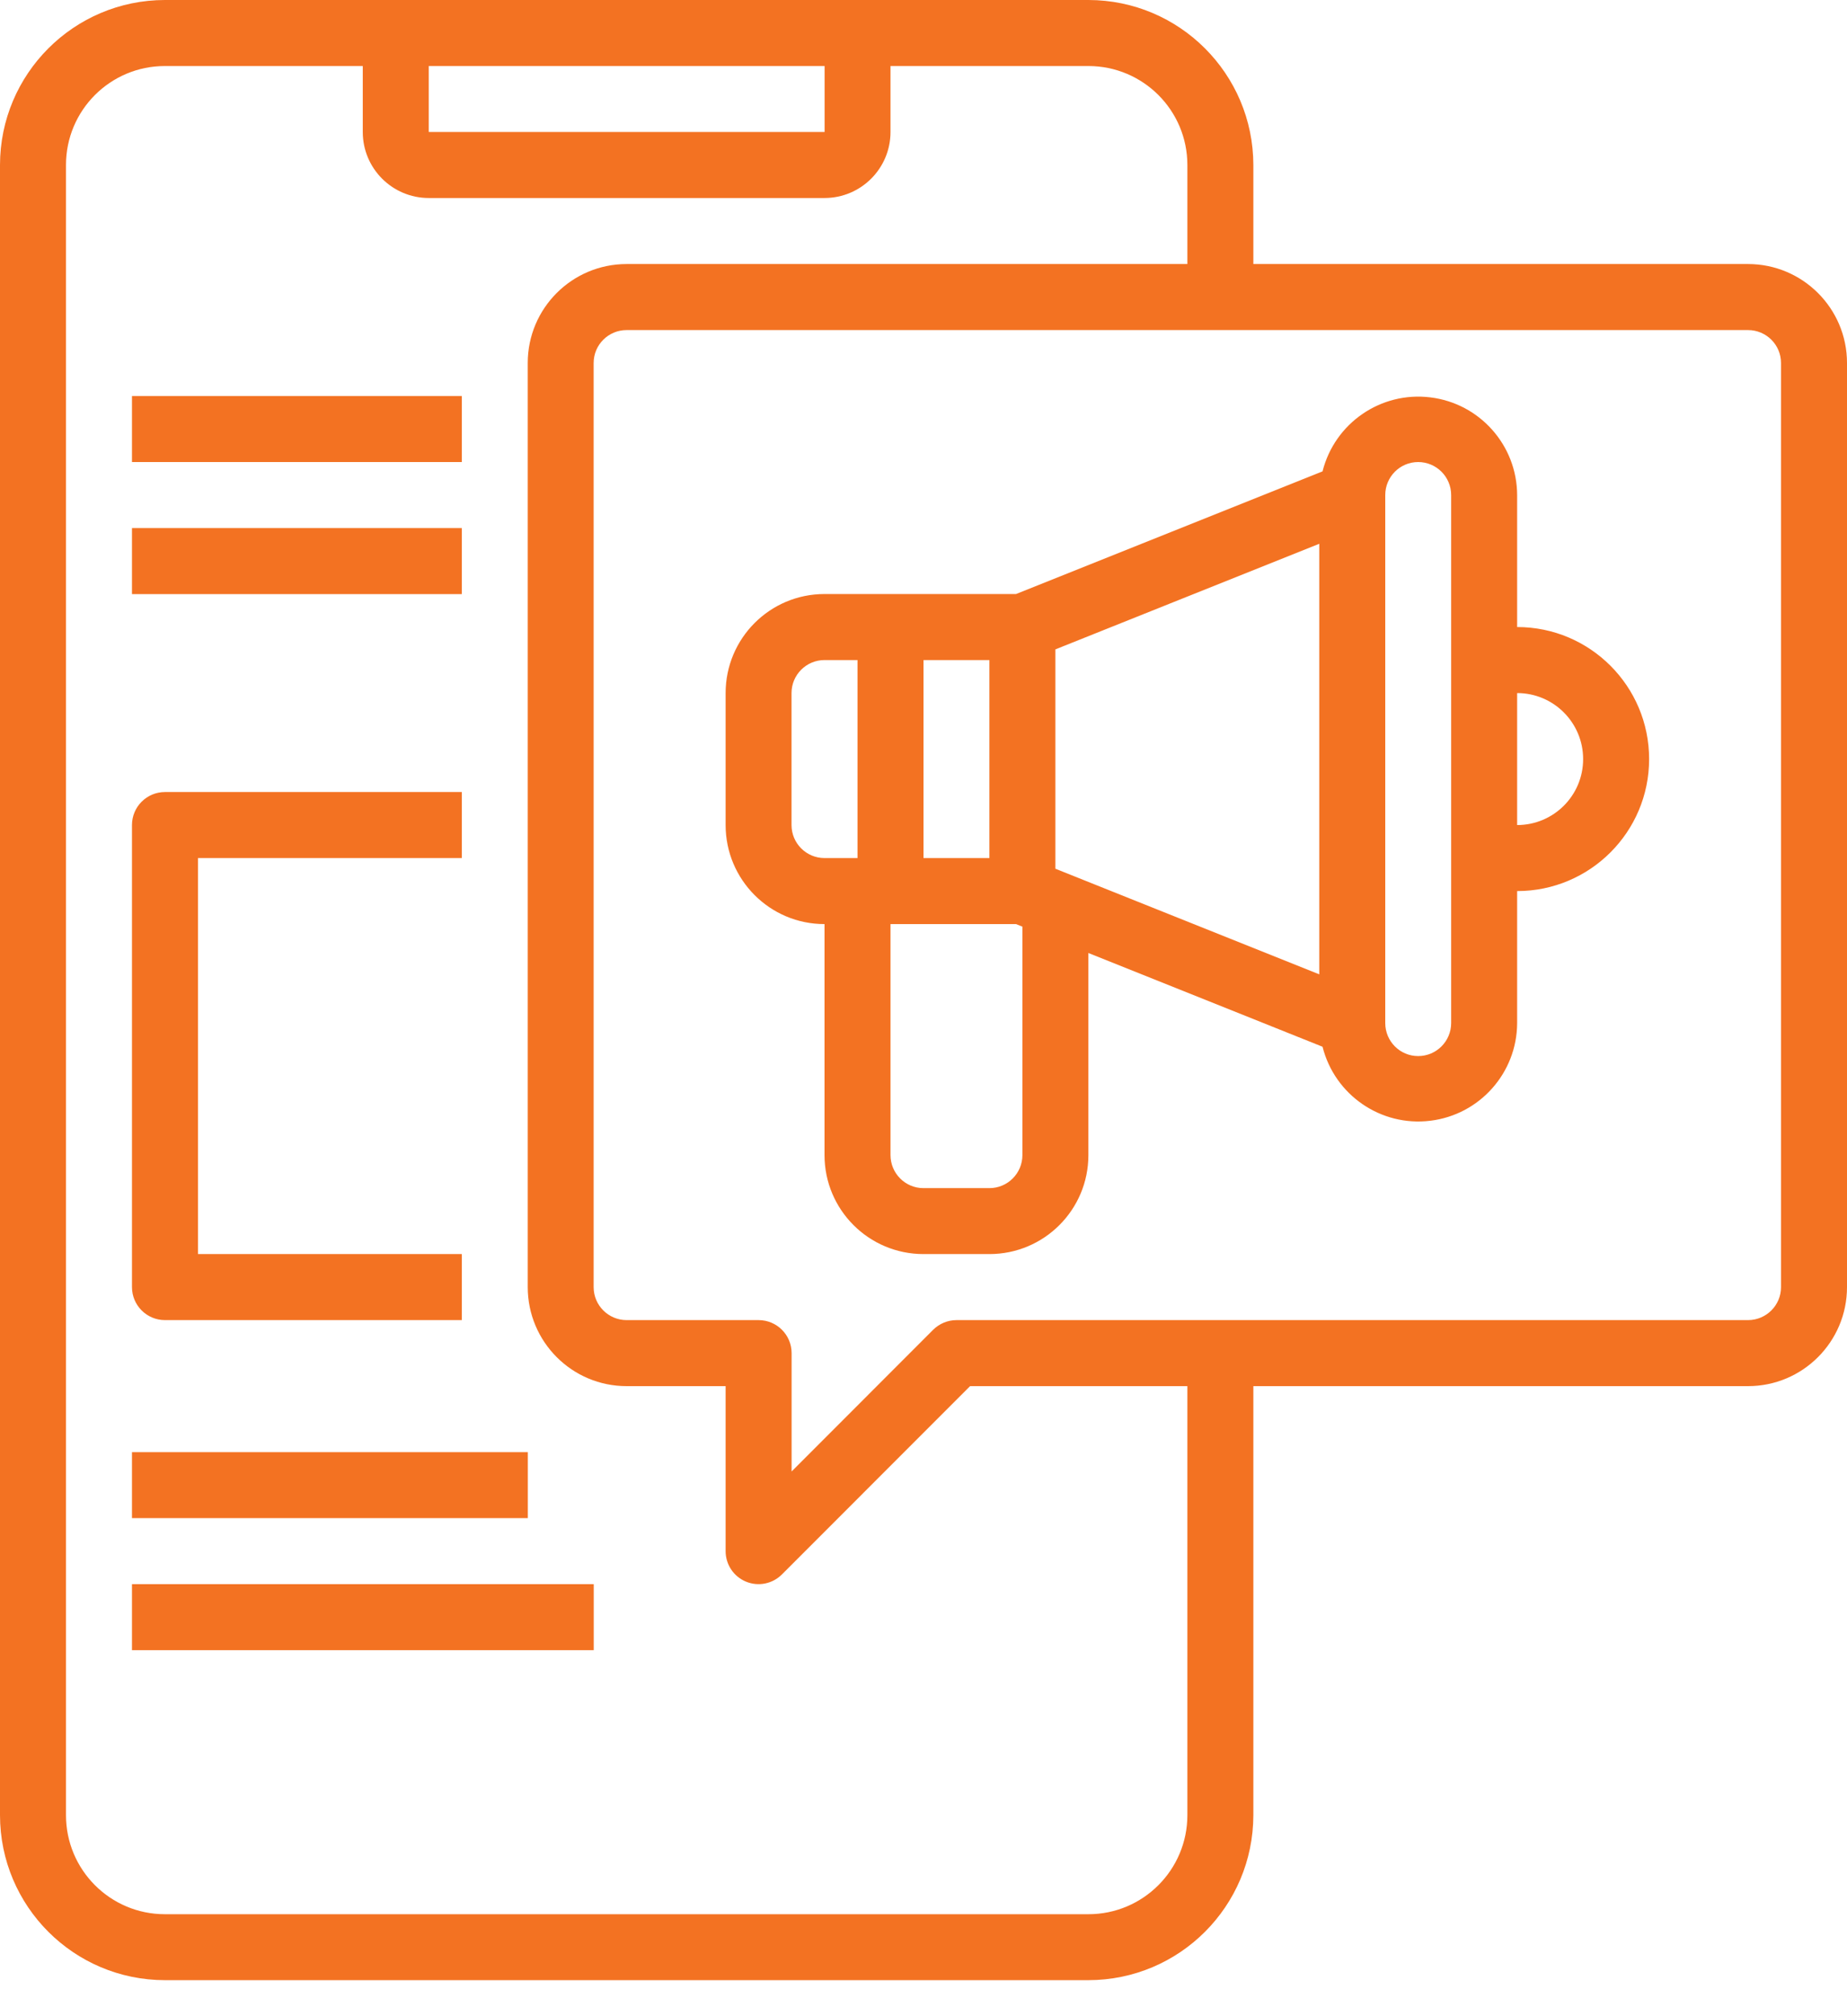
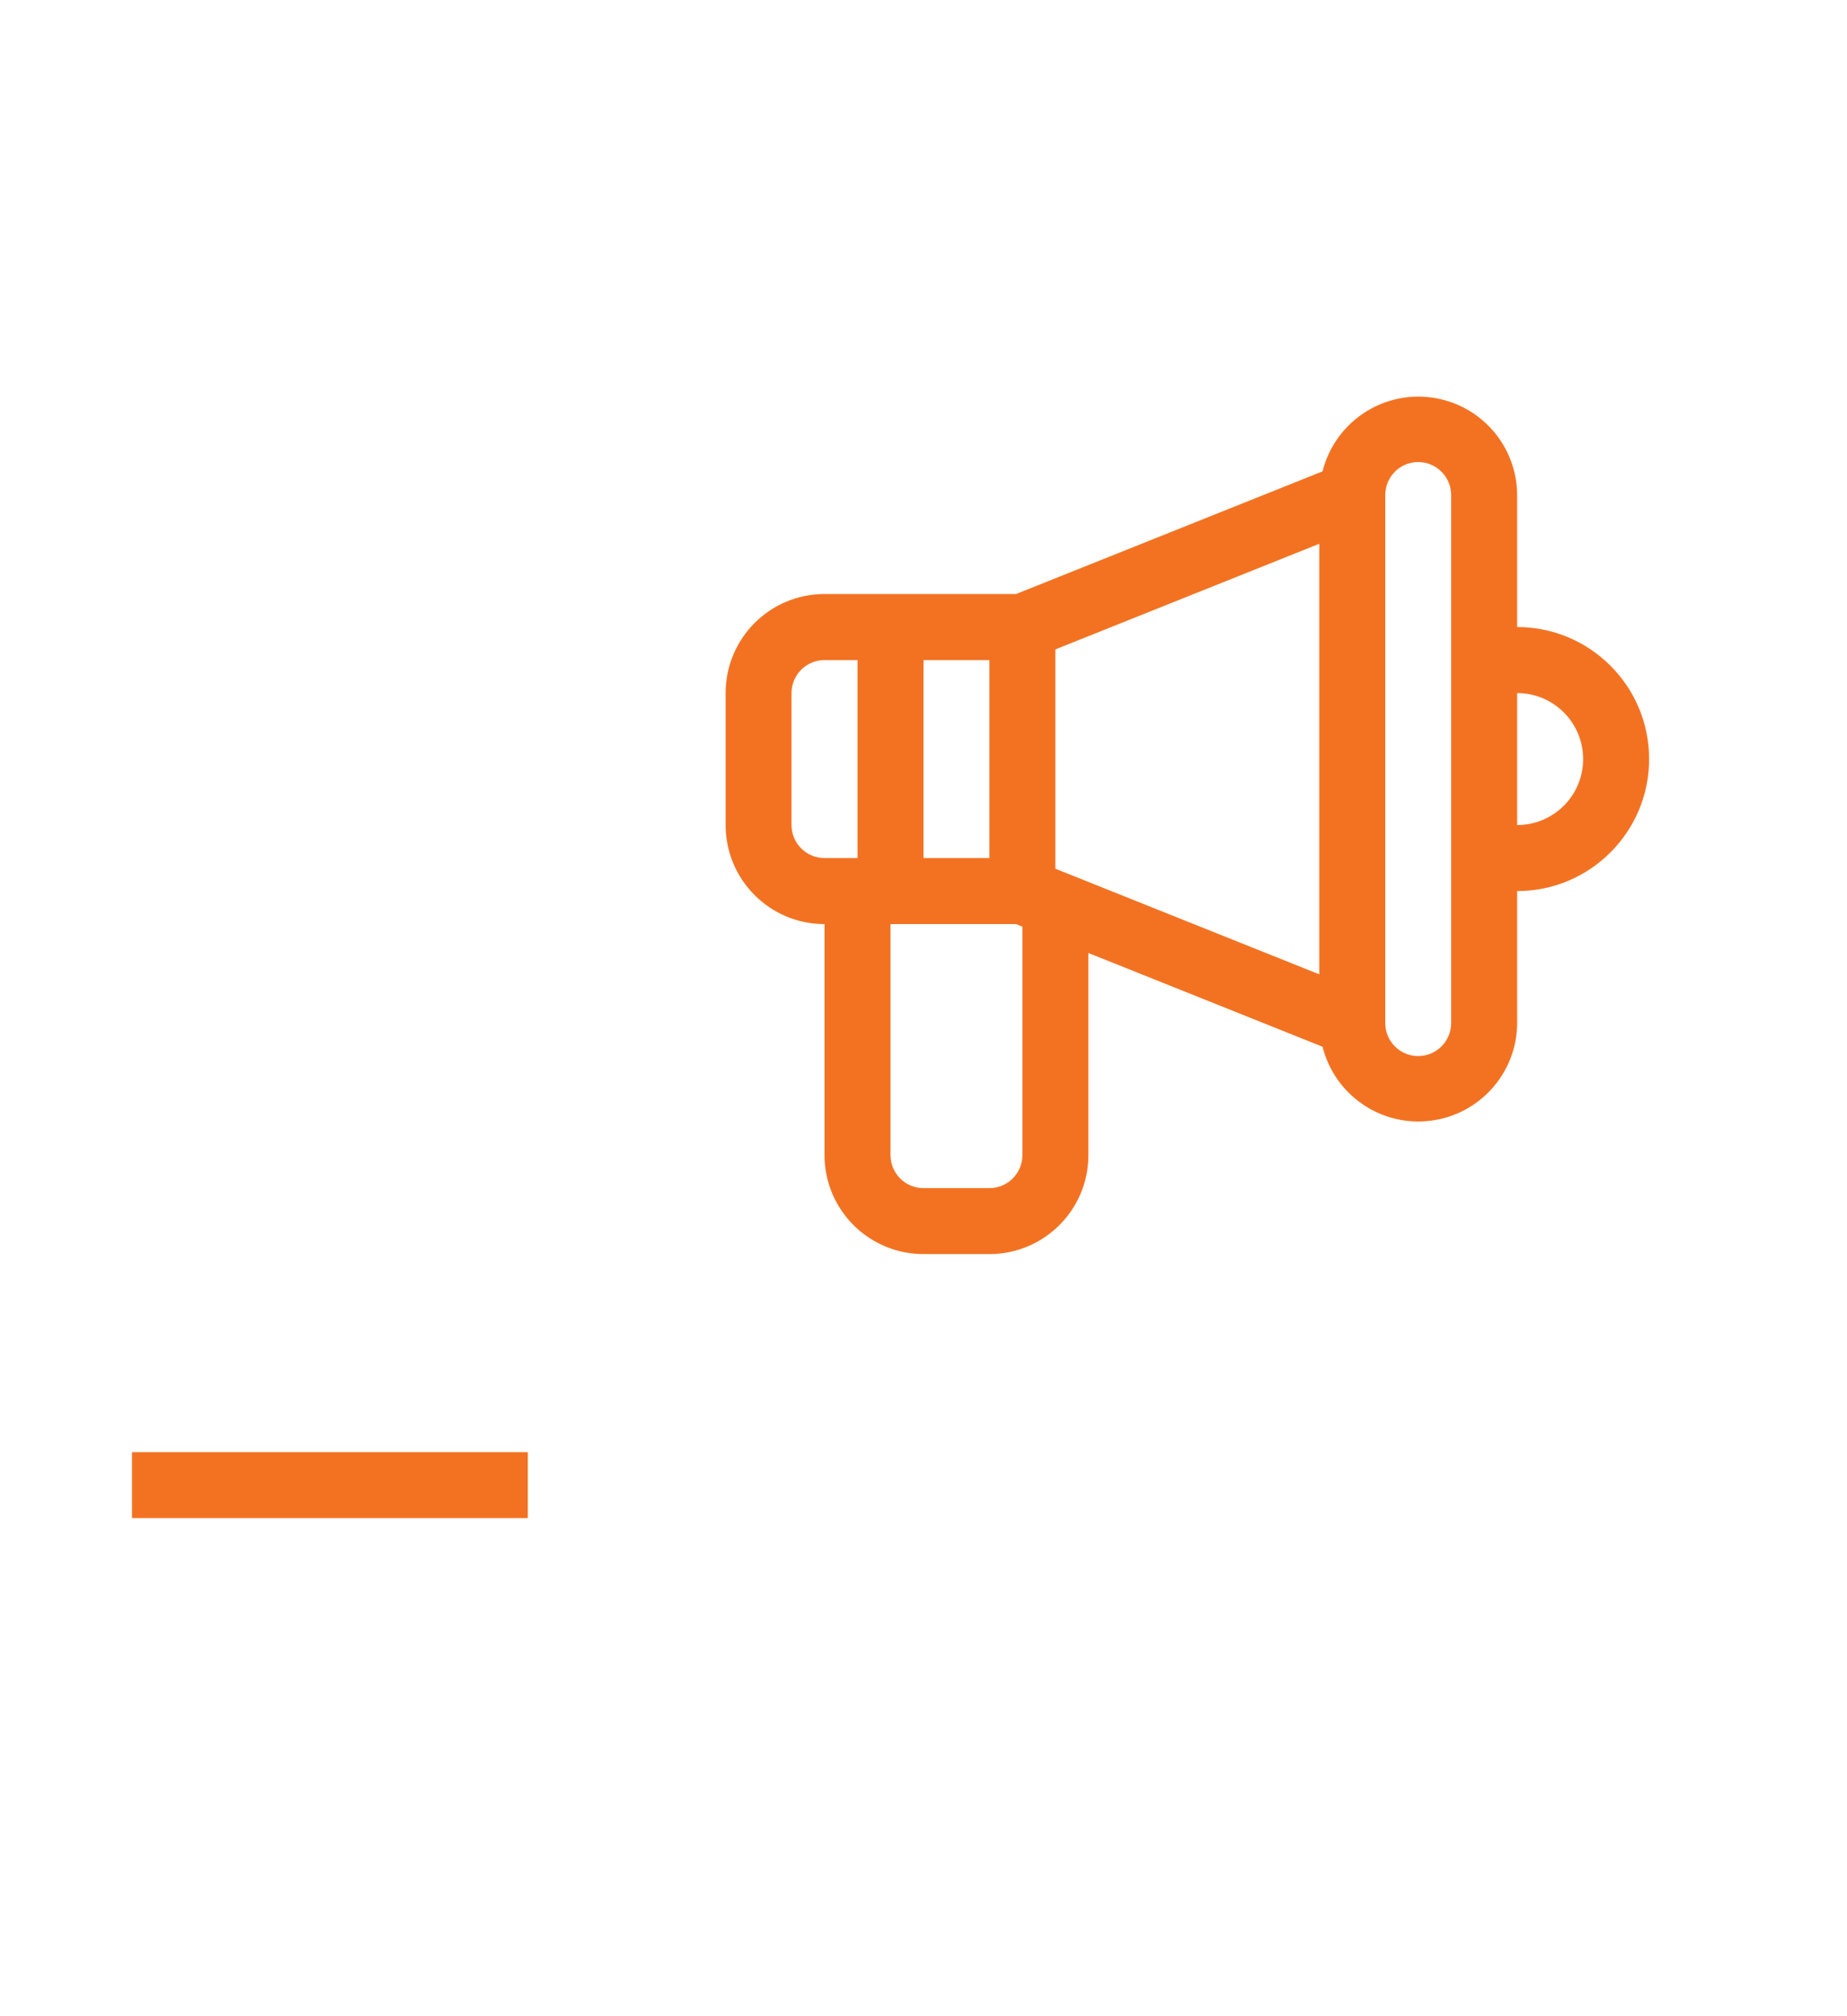
<svg xmlns="http://www.w3.org/2000/svg" width="22" height="24" viewBox="0 0 22 24" fill="none">
  <path fill-rule="evenodd" clip-rule="evenodd" d="M18.071 7.464V5.893C18.069 5.3 17.625 4.801 17.036 4.73C16.448 4.658 15.898 5.036 15.753 5.611L12.102 7.071H9.821C9.17 7.071 8.643 7.599 8.643 8.25V9.821C8.643 10.472 9.17 11 9.821 11V13.75C9.821 14.401 10.349 14.928 11 14.928H11.785C12.436 14.928 12.964 14.401 12.964 13.75V11.344L15.753 12.46C15.898 13.035 16.448 13.413 17.036 13.341C17.625 13.27 18.069 12.771 18.071 12.178V10.607C18.939 10.607 19.643 9.903 19.643 9.036C19.643 8.168 18.939 7.464 18.071 7.464ZM12.571 7.73L15.714 6.473V11.598L12.571 10.341V7.73ZM11.785 7.857H11V10.214H11.785V7.857ZM9.428 9.821V8.25C9.428 8.033 9.604 7.857 9.821 7.857H10.214V10.214H9.821C9.604 10.214 9.428 10.038 9.428 9.821ZM11.785 14.143C12.002 14.143 12.178 13.967 12.178 13.75V11.03L12.102 11H10.607V13.75C10.607 13.967 10.783 14.143 10.999 14.143H11.785ZM17.285 12.178C17.285 12.395 17.109 12.571 16.892 12.571C16.675 12.571 16.5 12.395 16.5 12.178V5.893C16.5 5.676 16.675 5.5 16.892 5.5C17.109 5.5 17.285 5.676 17.285 5.893V12.178ZM18.857 9.036C18.857 8.602 18.505 8.25 18.071 8.25V9.821C18.505 9.821 18.857 9.47 18.857 9.036Z" fill="#F37222" />
-   <path fill-rule="evenodd" clip-rule="evenodd" d="M14.929 3.143H20.821C21.472 3.143 22 3.671 22 4.321V15.321C22 15.972 21.472 16.5 20.821 16.5H14.929V21.607C14.927 22.692 14.049 23.57 12.964 23.571H1.964C0.88 23.57 0.001 22.692 0 21.607V1.964C0.001 0.88 0.88 0.001 1.964 0H12.964C14.049 0.001 14.927 0.88 14.929 1.964V3.143ZM9.822 0.786H5.107V1.571H9.822V0.786ZM14.143 21.607C14.143 22.258 13.615 22.786 12.964 22.786H1.964C1.313 22.786 0.786 22.258 0.786 21.607V1.964C0.786 1.313 1.313 0.786 1.964 0.786H4.321V1.571C4.321 2.005 4.673 2.357 5.107 2.357H9.821C10.255 2.357 10.607 2.005 10.607 1.571V0.786H12.964C13.615 0.786 14.143 1.313 14.143 1.964V3.143H7.464C6.813 3.143 6.286 3.67 6.286 4.321V15.321C6.286 15.972 6.813 16.5 7.464 16.5H8.643V18.464C8.643 18.623 8.738 18.766 8.885 18.827C9.032 18.888 9.201 18.854 9.313 18.742L11.555 16.5H14.143V21.607ZM20.821 15.714C21.038 15.714 21.214 15.538 21.214 15.322V4.321C21.214 4.104 21.038 3.929 20.821 3.929H7.464C7.247 3.929 7.071 4.104 7.071 4.321V15.322C7.071 15.538 7.247 15.714 7.464 15.714H9.036C9.253 15.714 9.429 15.89 9.429 16.107V17.516L11.115 15.829C11.189 15.756 11.289 15.714 11.393 15.714H20.821Z" fill="#F37222" />
-   <path d="M1.572 4.714H5.501V5.5H1.572V4.714Z" fill="#F37222" />
-   <path d="M1.572 6.286H5.501V7.072H1.572V6.286Z" fill="#F37222" />
-   <path d="M1.965 15.714H5.501V14.928H2.358V10.214H5.501V9.428H1.965C1.748 9.428 1.572 9.604 1.572 9.821V15.321C1.572 15.538 1.748 15.714 1.965 15.714Z" fill="#F37222" />
  <path d="M1.572 17.286H6.287V18.071H1.572V17.286Z" fill="#F37222" />
-   <path d="M1.572 18.857H7.072V19.643H1.572V18.857Z" fill="#F37222" />
+   <path d="M1.572 18.857H7.072V19.643V18.857Z" fill="#F37222" />
</svg>